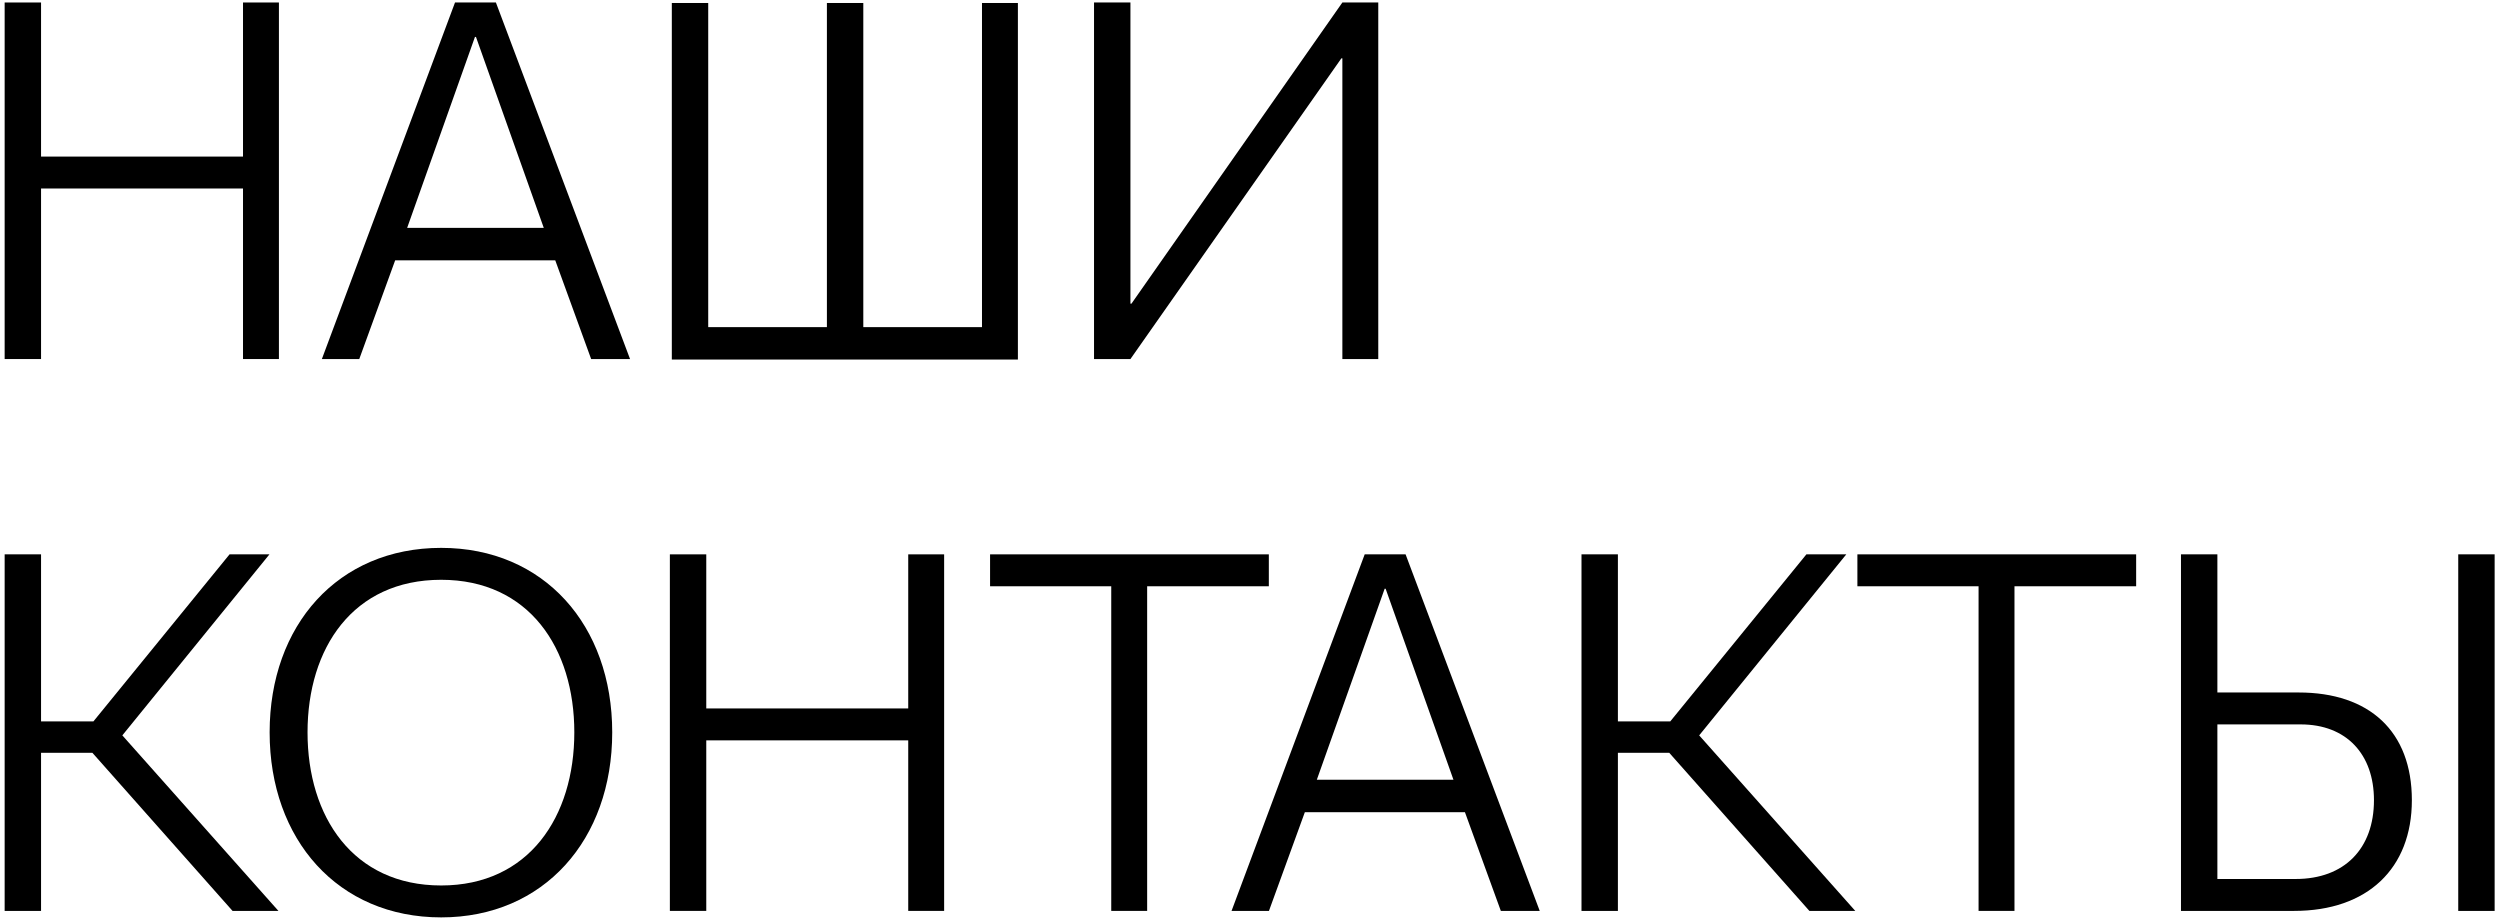
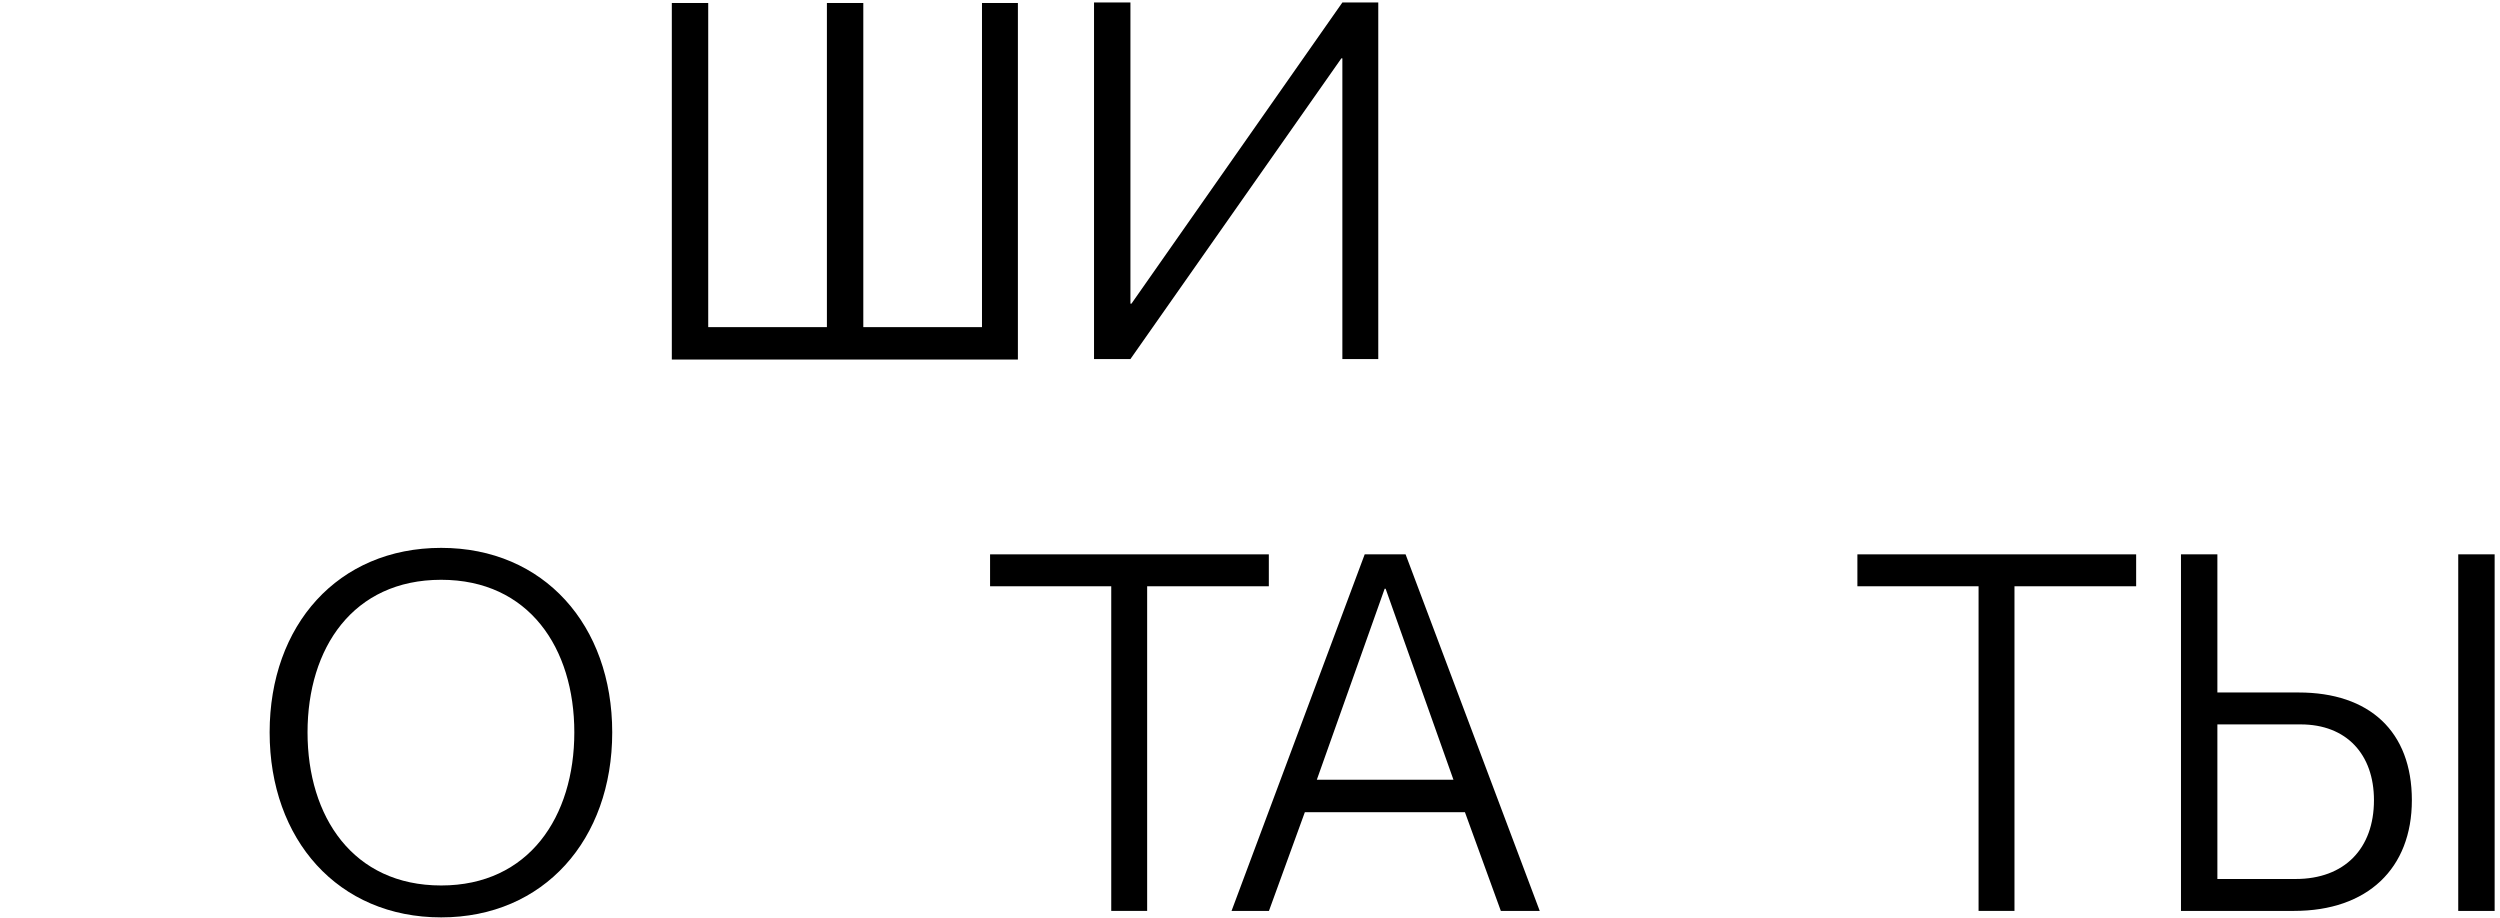
<svg xmlns="http://www.w3.org/2000/svg" width="376" height="138" viewBox="0 0 376 138" fill="none">
-   <path d="M6.174 54H0.699V0.375H6.174V23.55H36.549V0.375H41.949V54H36.549V28.35H6.174V54Z" fill="black" />
-   <path d="M54.034 54H48.409L68.434 0.375H74.584L94.759 54H88.909L83.509 39.15H59.434L54.034 54ZM71.434 5.55L61.234 34.275H81.784L71.584 5.55H71.434Z" fill="black" />
  <path d="M153.091 54.075H101.041V0.45H106.516V49.2H124.366V0.45H129.841V49.2H147.691V0.45H153.091V54.075Z" fill="black" />
  <path d="M170.017 54H164.542V0.375H170.017V45.675H170.167L201.892 0.375H207.292V54H201.892V8.775H201.742L170.017 54Z" fill="black" />
-   <path d="M40.524 83.375L18.399 110.6L41.874 137H34.974L13.899 113.225H6.174V137H0.699V83.375H6.174V108.5H14.049L34.524 83.375H40.524Z" fill="black" />
  <path d="M66.353 137.975C50.828 137.975 40.553 126.275 40.553 110.15C40.553 94.025 50.828 82.4 66.353 82.4C81.803 82.4 92.078 94.025 92.078 110.15C92.078 126.275 81.803 137.975 66.353 137.975ZM66.353 133.175C79.553 133.175 86.378 122.825 86.378 110.15C86.378 97.475 79.553 87.2 66.353 87.2C53.078 87.2 46.253 97.475 46.253 110.15C46.253 122.825 53.078 133.175 66.353 133.175Z" fill="black" />
-   <path d="M106.223 137H100.748V83.375H106.223V106.55H136.598V83.375H141.998V137H136.598V111.35H106.223V137Z" fill="black" />
  <path d="M172.532 137H167.132V88.175H148.907V83.375H190.832V88.175H172.532V137Z" fill="black" />
  <path d="M190.85 137H185.225L205.25 83.375H211.4L231.575 137H225.725L220.325 122.15H196.25L190.85 137ZM208.25 88.55L198.05 117.275H218.6L208.4 88.55H208.25Z" fill="black" />
-   <path d="M277.682 83.375L255.557 110.6L279.032 137H272.132L251.057 113.225H243.332V137H237.857V83.375H243.332V108.5H251.207L271.682 83.375H277.682Z" fill="black" />
  <path d="M302.977 137H297.577V88.175H279.352V83.375H321.277V88.175H302.977V137Z" fill="black" />
  <path d="M345.044 137H328.019V83.375H333.494V104.15H345.719C356.369 104.15 362.744 110 362.744 120.35C362.744 130.625 356.069 137 345.044 137ZM375.194 137H369.719V83.375H375.194V137ZM333.494 108.95V132.2H345.269C352.619 132.2 357.044 127.625 357.044 120.35C357.044 113.45 352.919 108.95 346.019 108.95H333.494Z" fill="black" />
</svg>